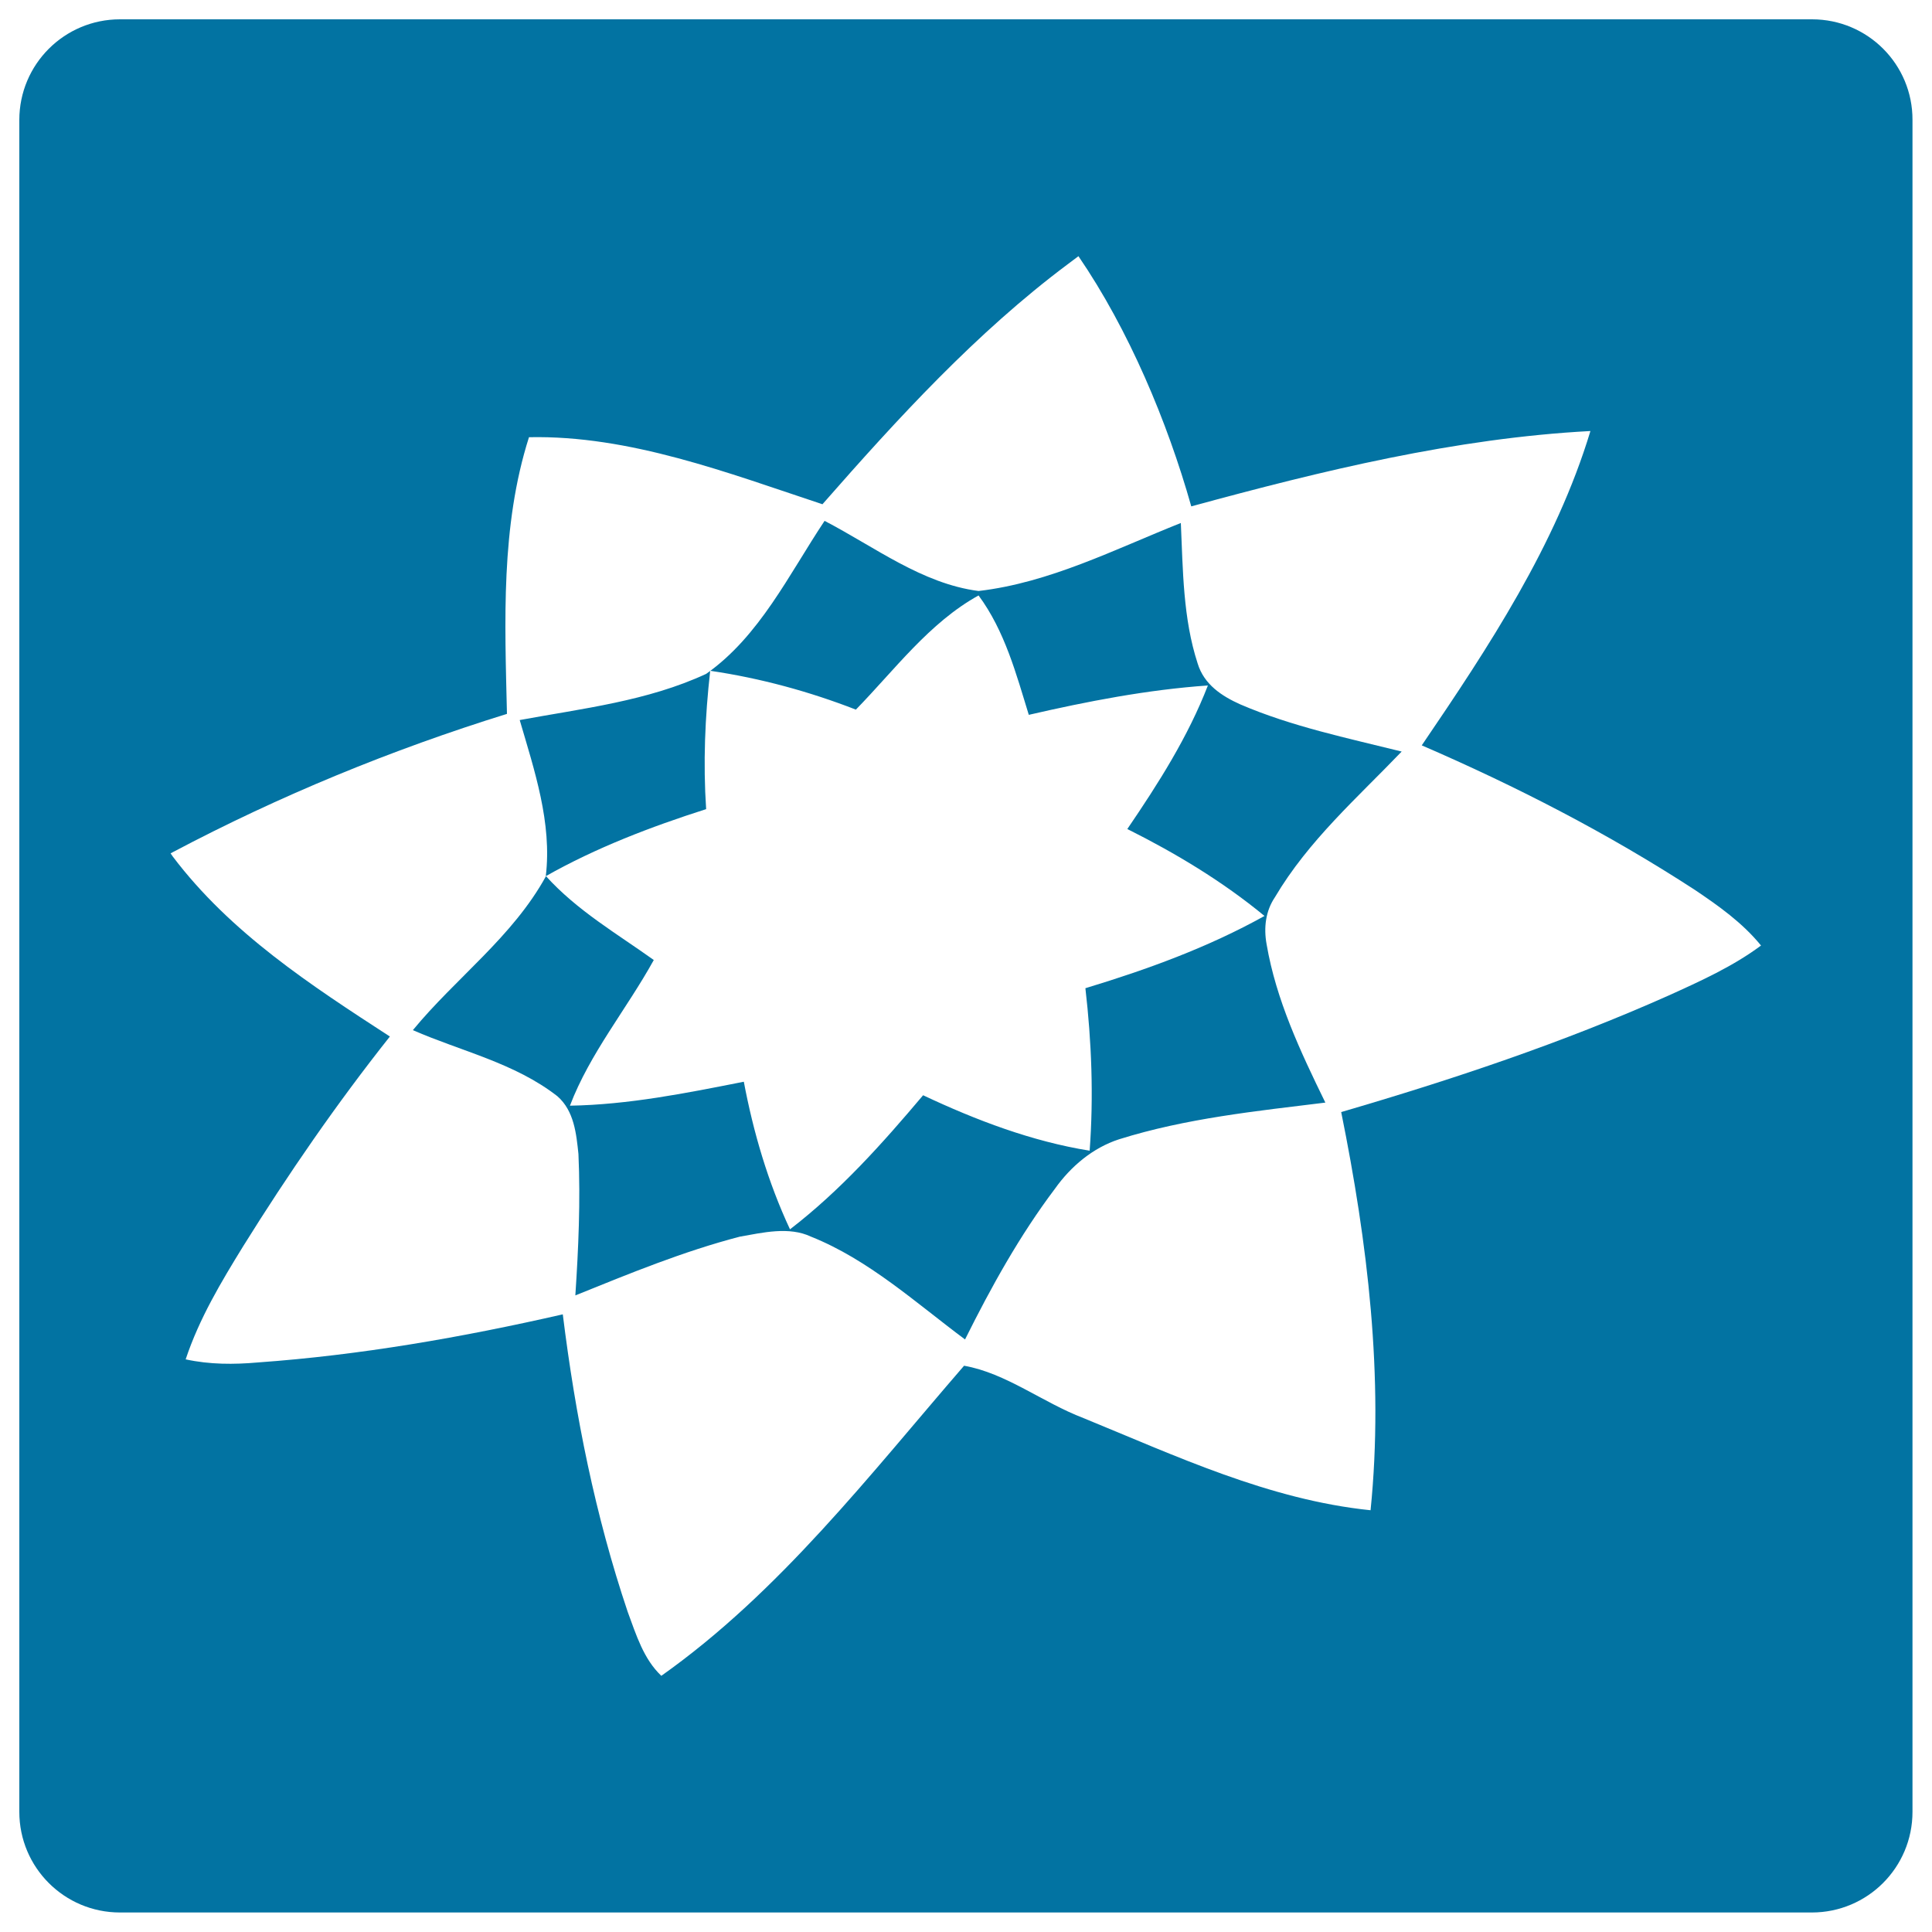
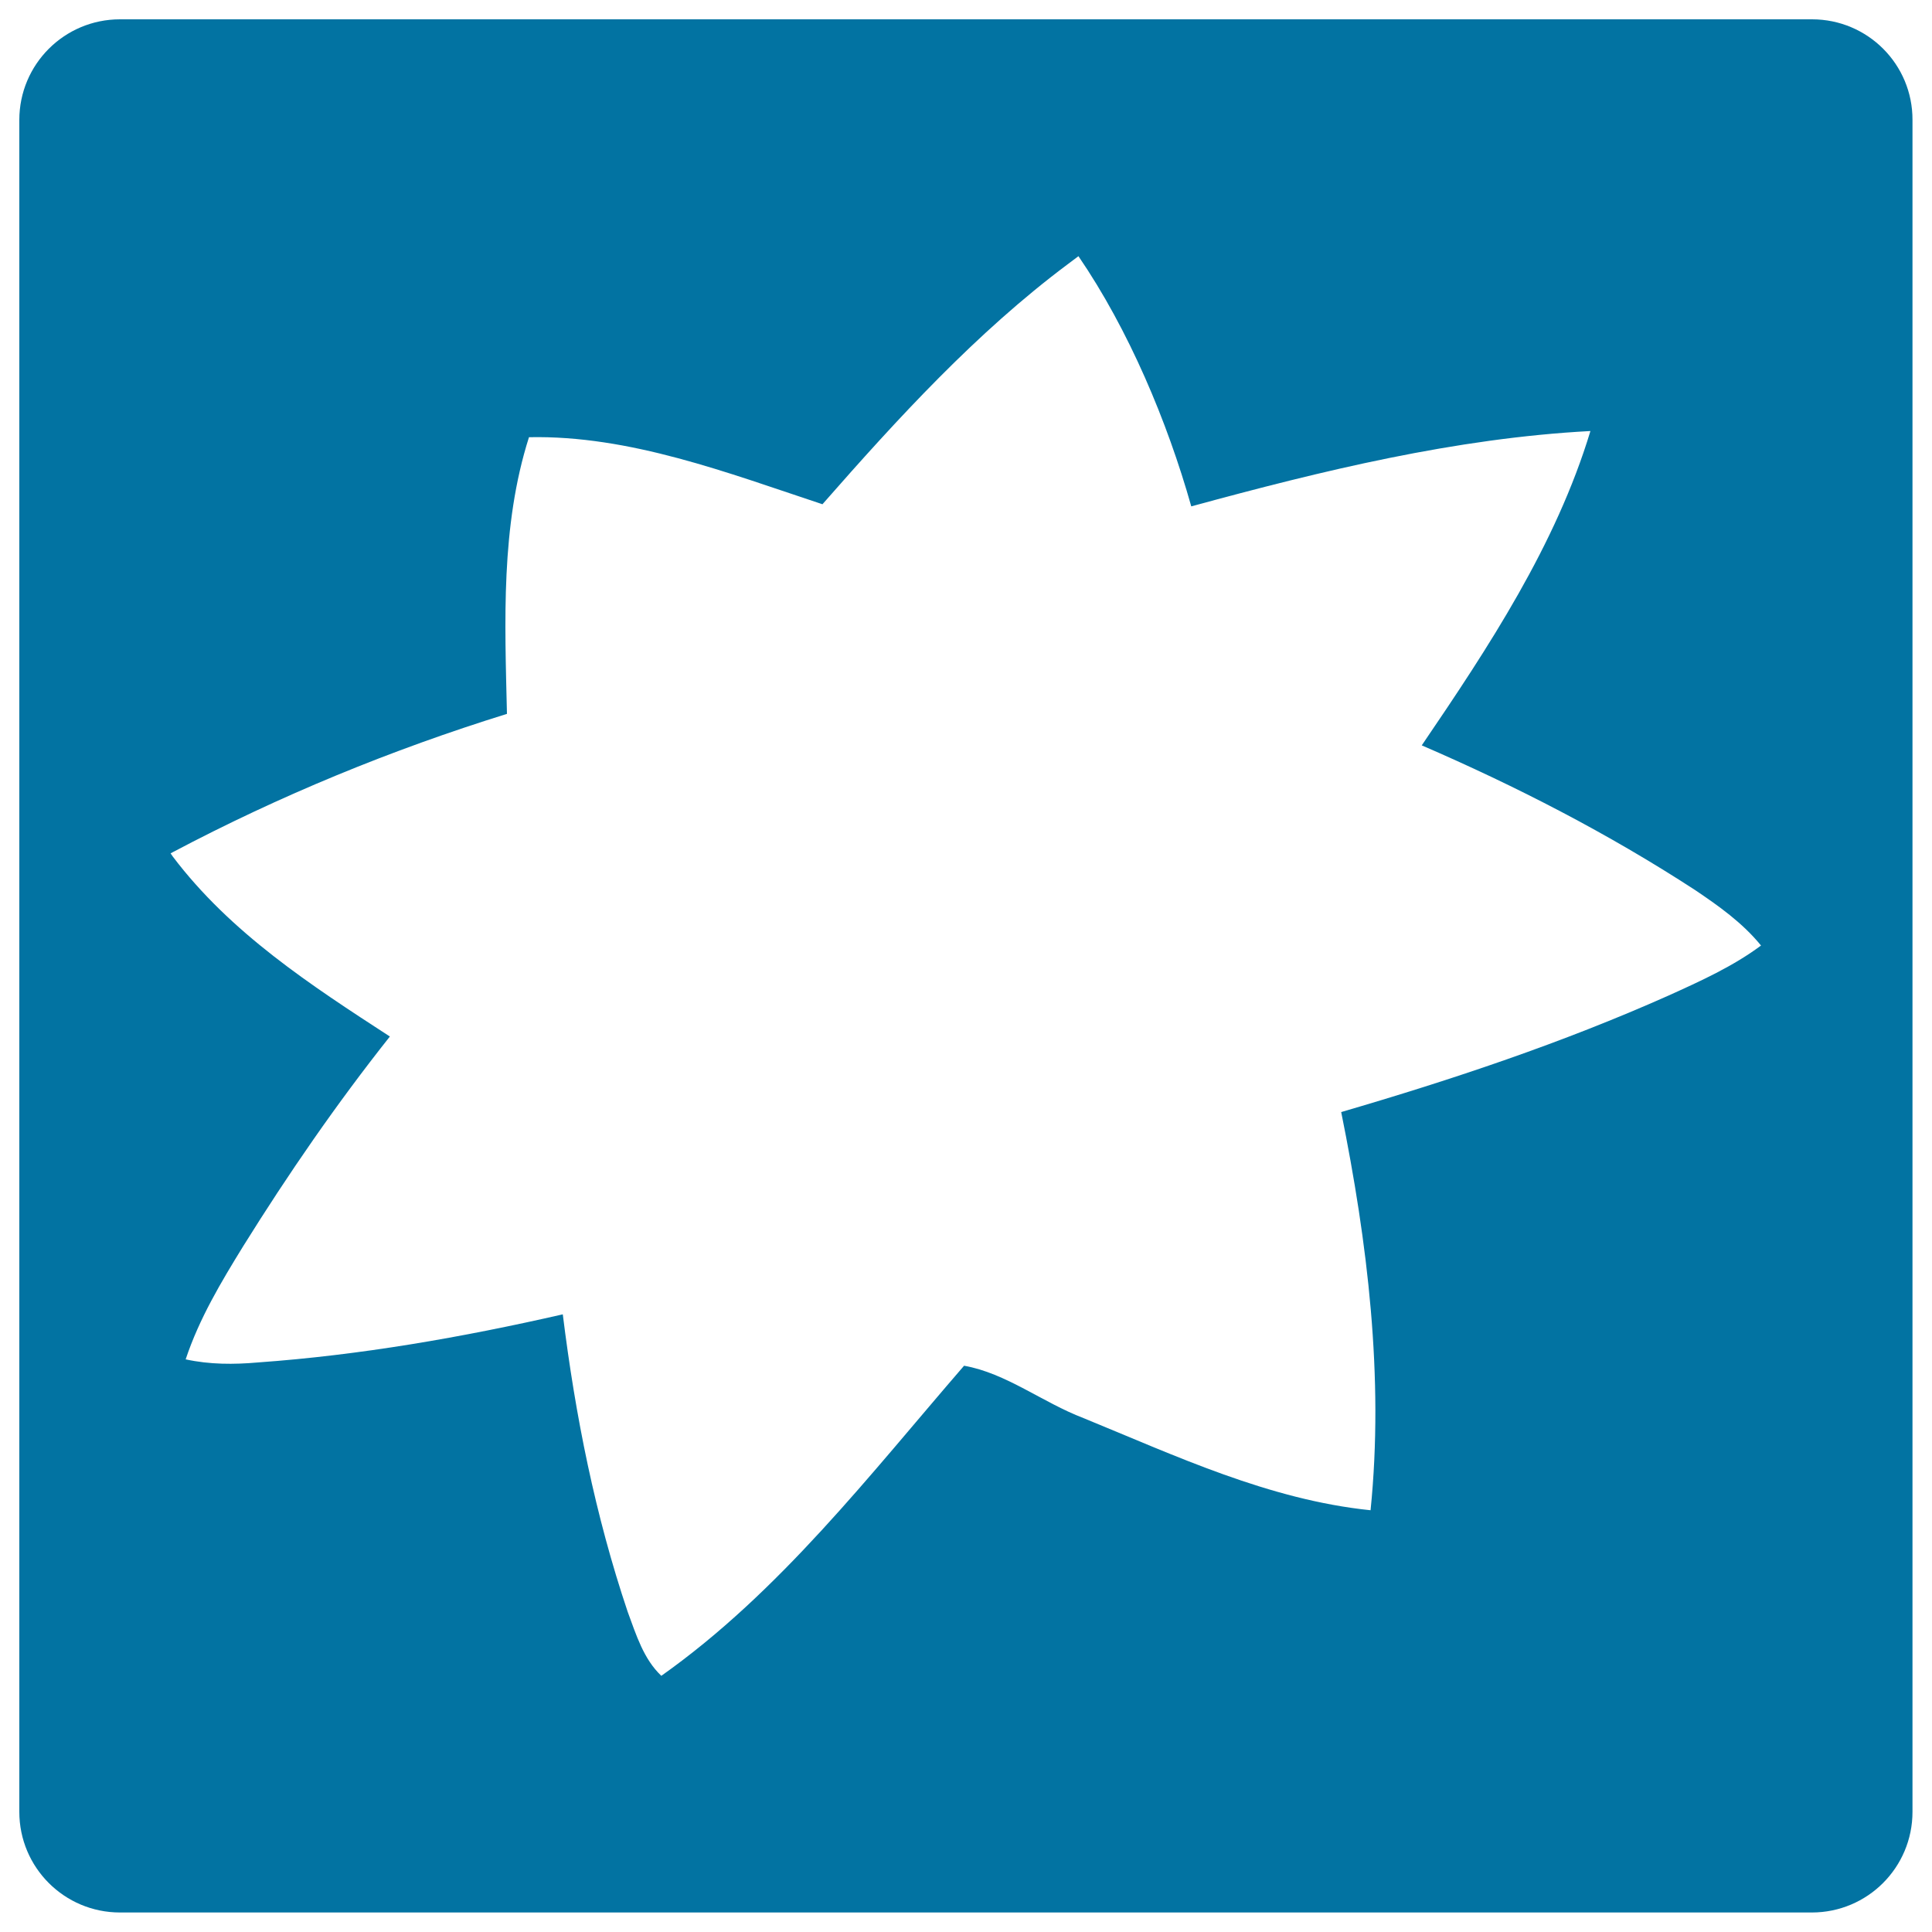
<svg xmlns="http://www.w3.org/2000/svg" viewBox="0 0 1000 1000" style="fill:#0273a2">
  <title>Studivz Social Logo SVG icon</title>
  <g>
    <g>
      <path d="M937.9,10H62.1C33.3,10,10,33.3,10,62.1v875.7c0,28.8,23.3,52.1,52.1,52.1h875.7c28.8,0,52.1-23.3,52.1-52.1V62.1C990,33.3,966.7,10,937.9,10z M863.4,515.4c-54.8,24.4-111.7,43.4-169.2,60.2c13.6,67.3,22.2,137.2,15.2,206.1c-52.6-5.4-100.9-28.2-148.6-47.7c-21.2-8.1-40.1-23.3-61.8-27.1c-48.8,56.4-95.4,117.1-156.7,160.5c-9.2-8.7-13-21.2-17.4-33.1c-16.8-49.9-27.1-101.4-33.6-154c-52.1,11.9-104.7,21.1-157.8,24.9c-12.5,1.1-25,1.1-37.4-1.6c7-21.1,18.4-40.1,29.8-58.6c23.3-37.4,48.3-73.7,75.9-108.5C161,510,119.3,482.9,89.4,443.3l-1.1-1.6l1.1-0.6c55.4-29.3,113.4-53.1,173-71.6c-1.1-47.7-3.3-97.1,11.4-143.2c52.1-1.1,103,18.5,151.9,34.7c39-44.5,79.7-88.9,126.9-124.2l5.6-4.2c26,38,46,85.6,58.4,129.5c67.8-18.5,136.7-35.3,206.6-39c-17.9,59.1-52.6,111.7-87.3,162.7c48.8,21.1,96.5,45.6,141.5,74.9c12,8.1,24.4,16.8,34.1,28.7C897,500.2,880.2,507.8,863.4,515.4z" />
-       <path d="M619.9,343.4c-7.6-23.3-7.6-48.2-8.7-72.7c-34.2,13.6-67.8,30.9-104.7,35.2c-29.3-3.8-53.7-22.8-79.7-36.3c-18.4,27.6-33.6,59.7-61.3,79.2c-30.4,14.1-64,17.9-96.5,23.9c7.6,26,16.8,53.2,13.5,80.8c26-14.7,54.2-25.5,83-34.7c-1.6-23.9-0.6-47.7,2.1-71.6c26,3.8,51.5,10.8,75.4,20.1c20.1-20.6,38-45,63.5-59.1c13.6,18.4,19.5,40.7,26,61.8c30.4-7,61.3-13,92.7-15.2c-10.3,26.6-25.5,50.5-41.7,74.3c25,12.5,49.3,27.1,71,45c-29.3,16.3-60.7,27.7-92.7,37.4c3.2,27.7,4.3,55.8,2.2,84.1c-29.8-4.8-58.6-15.7-86.2-28.7c-21.1,25-42.8,49.3-68.9,69.4c-11.4-24.4-19-50.4-23.9-76.4c-29.8,5.9-59.7,11.9-90,12.4c10.3-27.1,29.3-49.9,43.4-75.4c-19-13.6-39.6-25.5-55.8-43.4c-17.3,31.5-46.6,52.6-68.9,79.7c24.9,10.9,52.6,16.9,74.8,34.2c8.7,7.6,9.8,19.5,10.9,29.9c1.1,24.4,0,48.8-1.6,73.2c28.2-11.4,55.9-22.8,85.1-30.4c11.9-2.1,25.5-5.4,36.9,0c29.8,11.9,54.2,34.2,79.7,53.2c13.5-27.1,28.2-53.7,46.6-78.1c8.1-11.4,19.5-21.1,33.1-25.5c34.7-10.9,71.1-14.6,106.8-19c-13-26.6-25.5-53.2-30.4-81.9c-1.6-8.7-0.5-17.3,4.3-24.4c17.3-29.3,42.8-51.6,65.6-75.4c-28.2-7-57-13-83.5-24.4C632.4,360.3,623.2,354.3,619.9,343.4z" />
    </g>
  </g>
</svg>